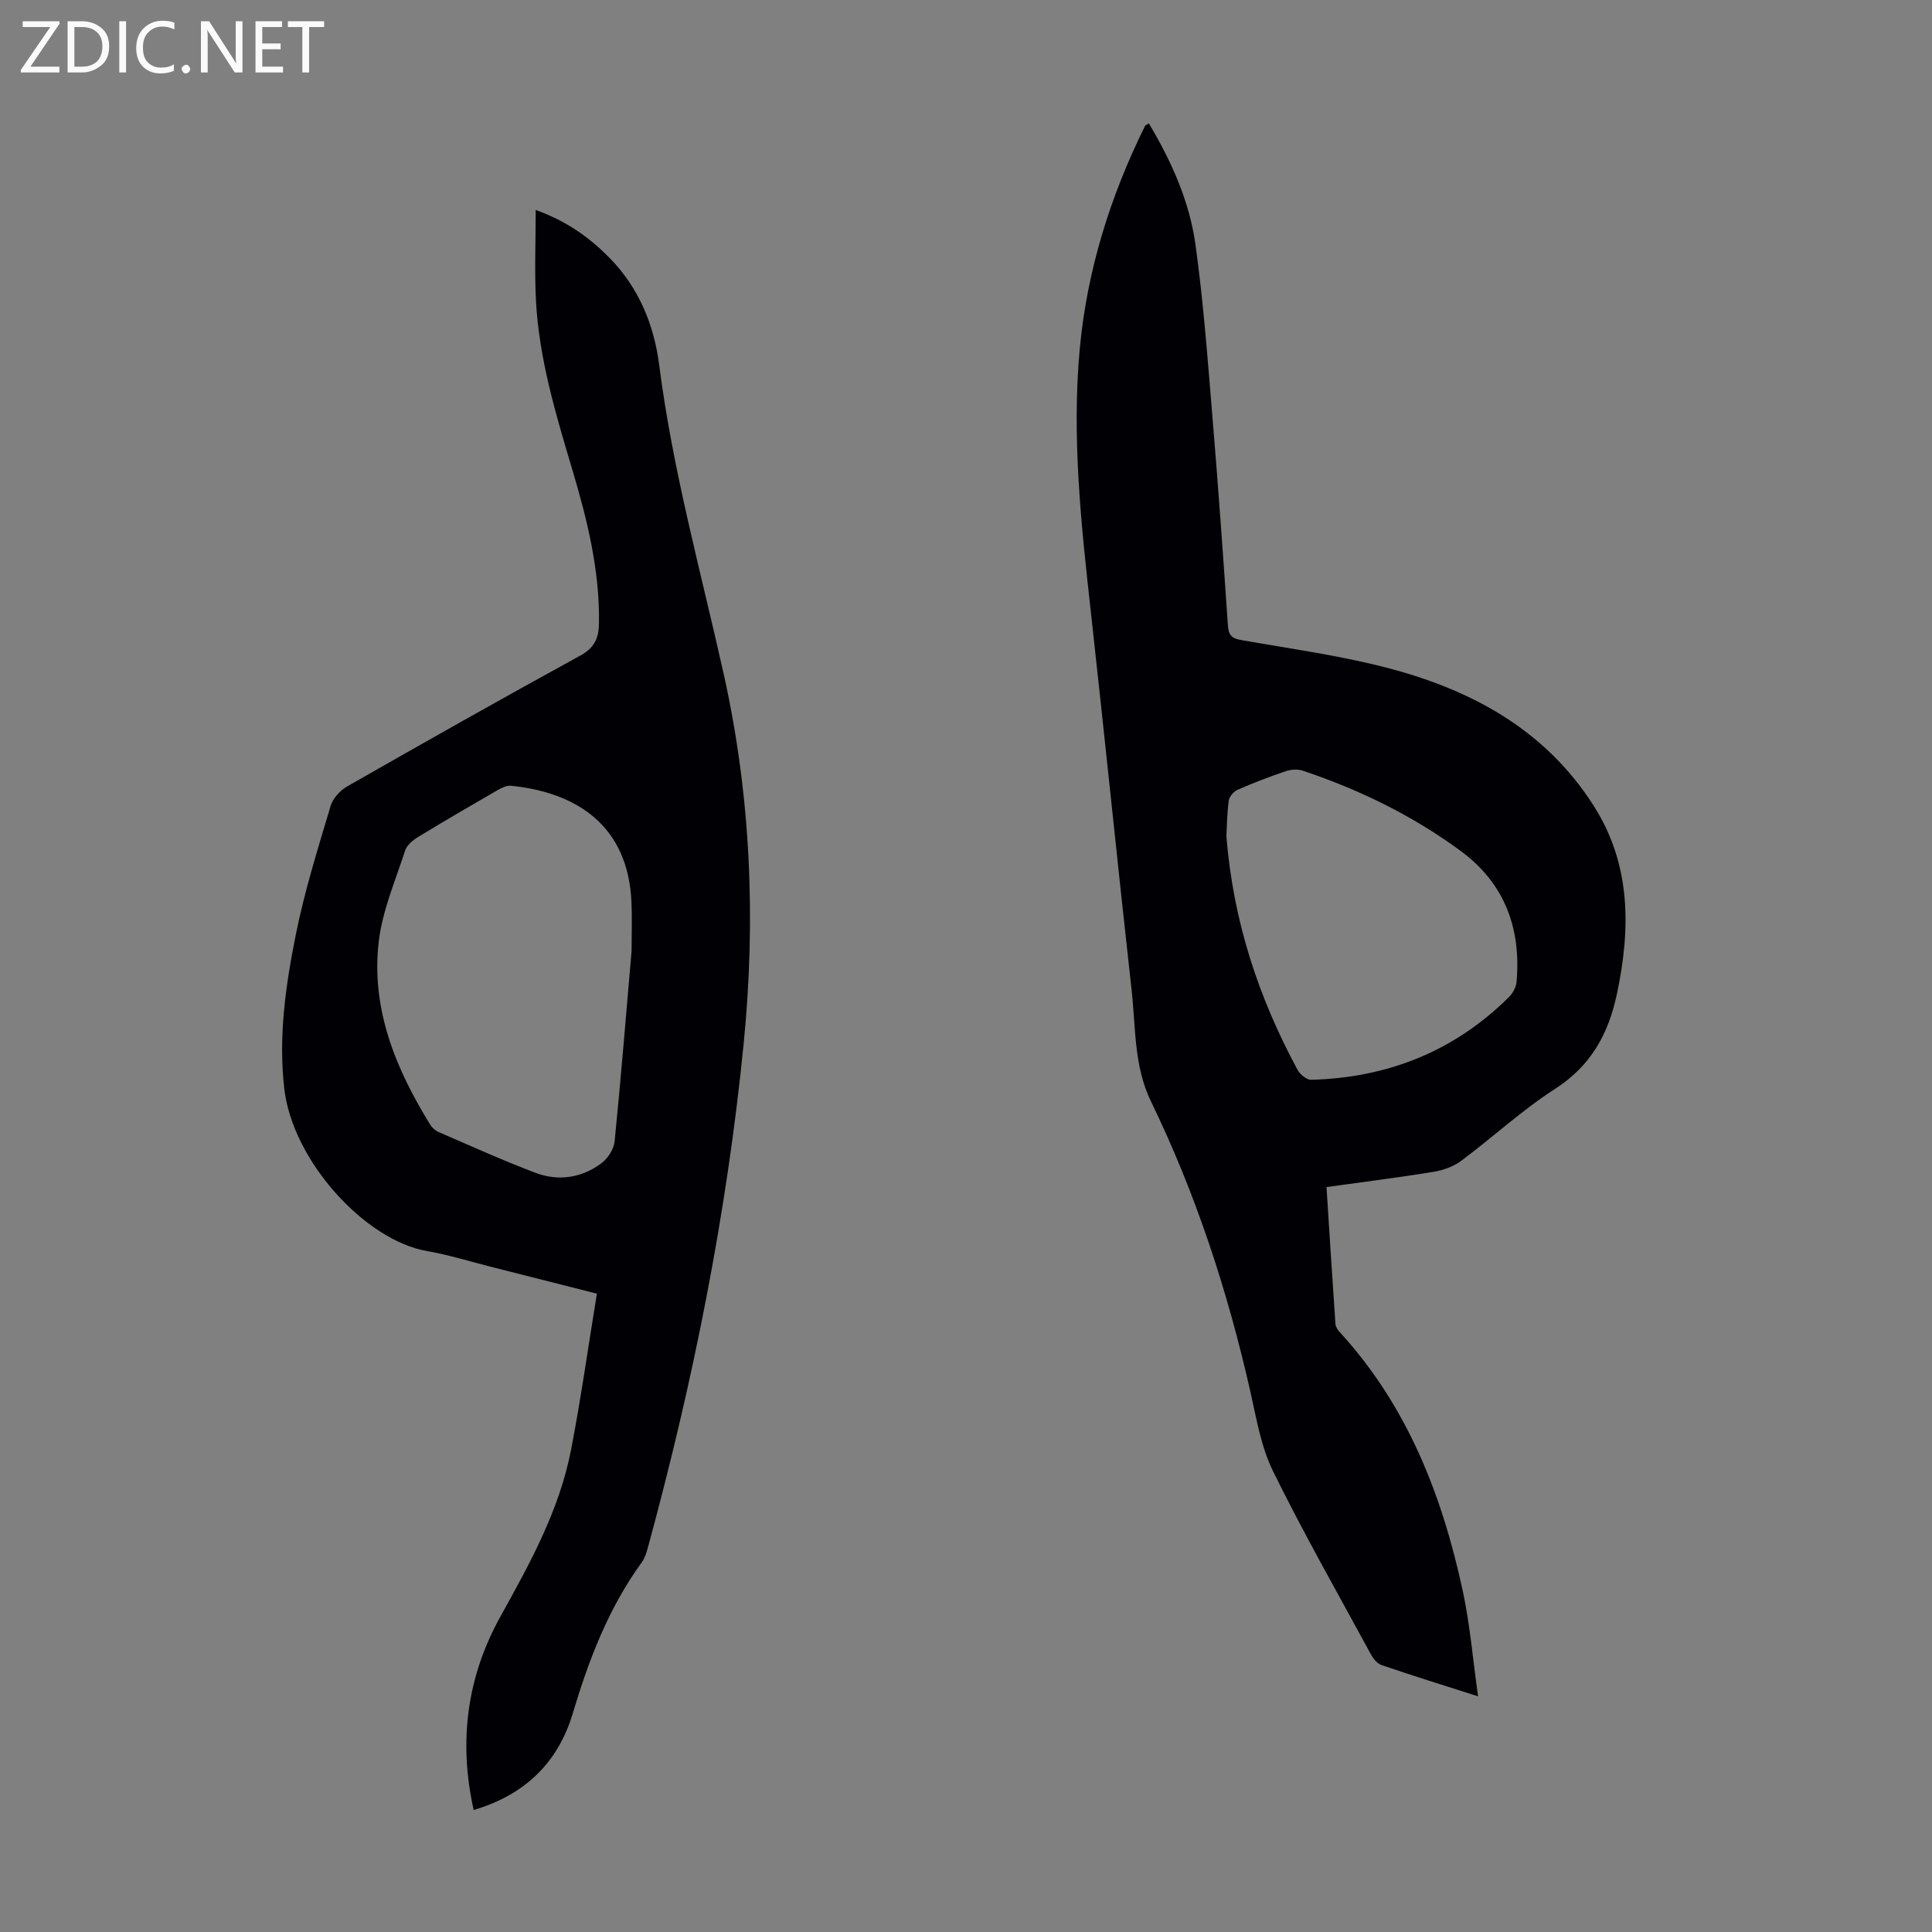
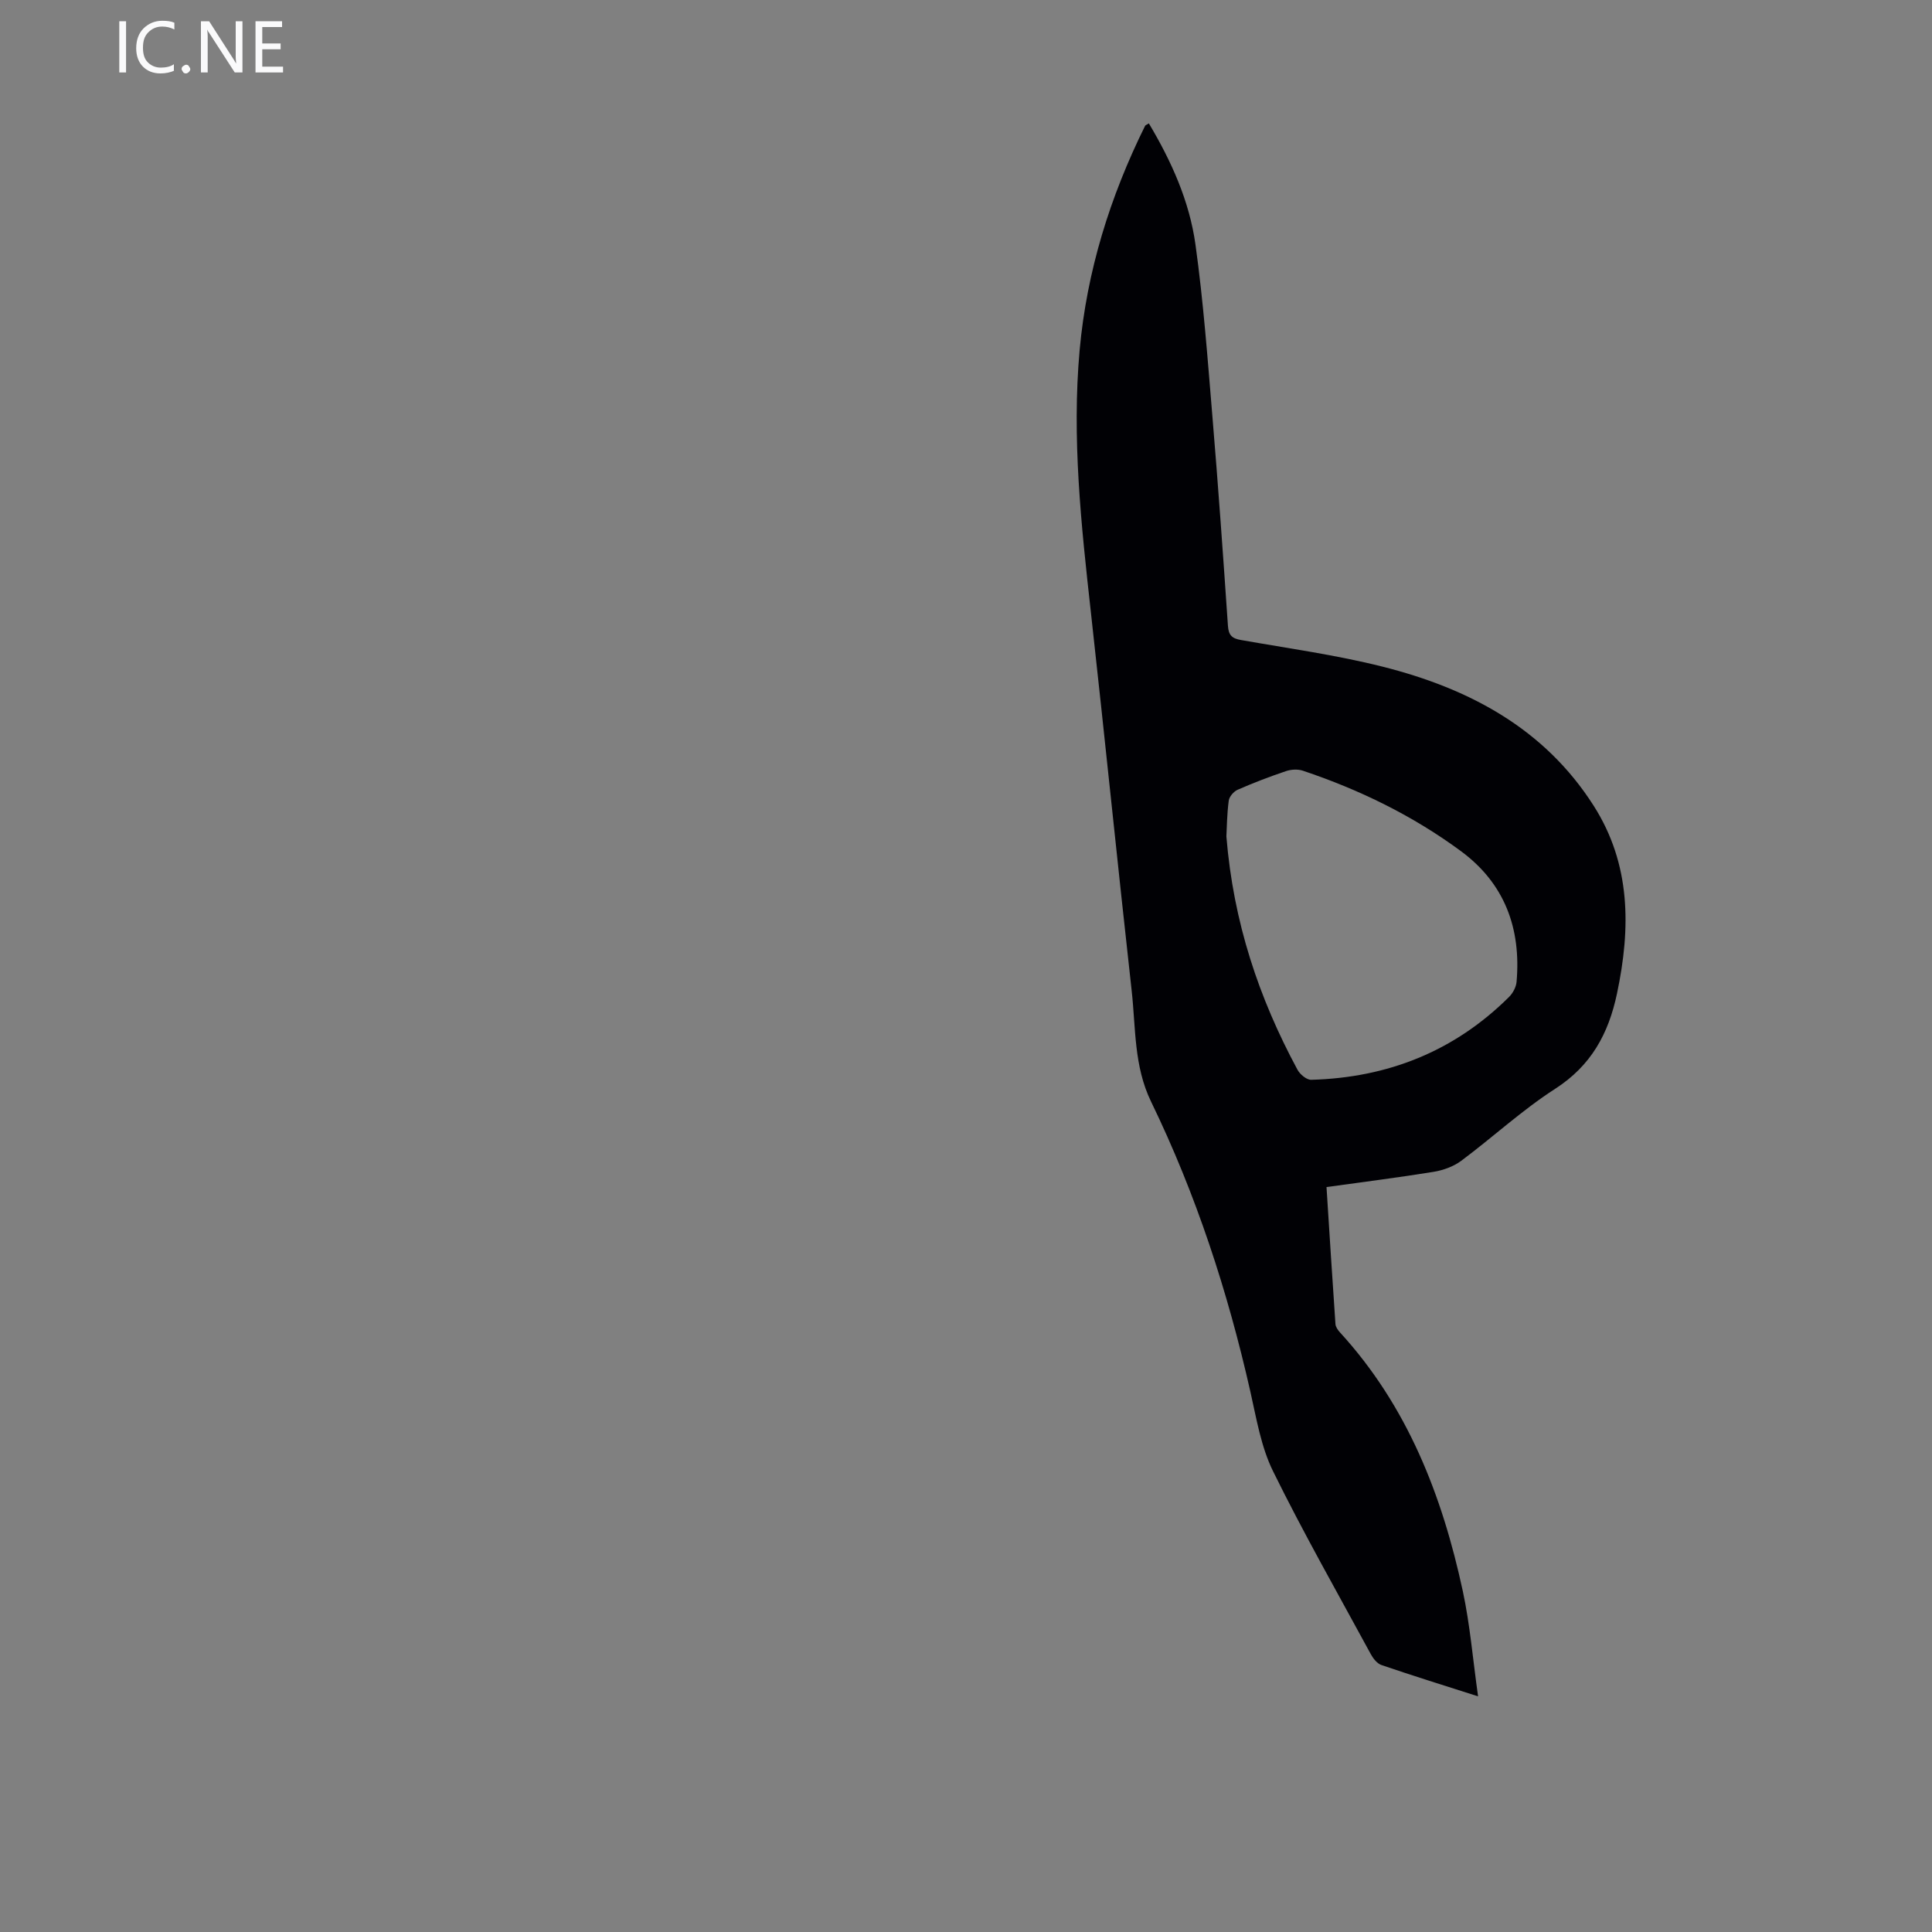
<svg xmlns="http://www.w3.org/2000/svg" enable-background="new 0 0 400 400" viewBox="0 0 400 400">
  <rect x="0" y="0" width="400" height="400" fill="#808080" stroke="none" />
  <g fill="#fafafb">
-     <path d="m12.4 4.8-6.1 9h6v1.2h-8v-.5l6.1-8.9h-5.7v-1.2h7.6v.4z" />
-     <path d="m14 15v-10.6h3c1.6 0 2.9.5 4 1.4s1.6 2.2 1.6 3.8-.5 3-1.6 3.9-2.4 1.5-4 1.5zm1.4-9.4v8.2h1.6c1.3 0 2.4-.4 3.1-1.1s1.1-1.8 1.1-3.1-.4-2.3-1.2-3-1.8-1-3.1-1z" />
    <path d="m26.1 4.4v10.6h-1.4v-10.6z" />
    <path d="m36.1 14.6c-.8.4-1.8.6-2.9.6-1.5 0-2.7-.5-3.6-1.4s-1.4-2.2-1.4-3.8c0-1.7.5-3.1 1.5-4.1s2.3-1.6 3.9-1.6c1 0 1.8.1 2.5.4v1.4c-.8-.4-1.6-.6-2.5-.6-1.2 0-2.1.4-2.9 1.2s-1.1 1.8-1.1 3.2c0 1.3.3 2.3 1 3s1.6 1.1 2.7 1.1c1 0 2-.2 2.7-.7v1.3z" />
    <path d="m37.6 14.3c0-.2.1-.5.3-.6s.4-.3.6-.3c.3 0 .5.1.6.3s.3.4.3.6-.1.4-.3.6-.4.3-.6.3c-.3 0-.5-.1-.6-.3s-.3-.4-.3-.6z" />
    <path d="m50.2 15h-1.6l-5.3-8.2c-.2-.2-.3-.5-.4-.7 0 .2.1.7.1 1.5v7.4h-1.4v-10.6h1.7l5.2 8.1c.2.4.4.6.4.7 0-.3-.1-.8-.1-1.5v-7.3h1.4z" />
    <path d="m58.6 15h-5.7v-10.6h5.5v1.2h-4.1v3.4h3.8v1.2h-3.8v3.6h4.3z" />
-     <path d="m67.1 5.6h-3.1v9.4h-1.4v-9.4h-3v-1.2h7.5z" />
  </g>
  <path d="m237.86 25.55c4.68 7.84 8.4 16.11 9.65 25.09 1.63 11.73 2.51 23.58 3.49 35.39 1.21 14.5 2.24 29.01 3.23 43.53.13 1.98.86 2.63 2.71 2.95 9.8 1.73 19.7 3.09 29.33 5.52 17.81 4.49 33.46 12.74 43.69 28.8 7.71 12.11 7.69 25.3 4.82 38.88-1.76 8.33-5.36 14.93-12.82 19.73-6.84 4.4-12.89 10.02-19.44 14.9-1.6 1.19-3.75 1.96-5.74 2.28-7.26 1.18-14.56 2.09-22.14 3.15.62 9.64 1.2 19 1.85 28.35.04.6.49 1.25.92 1.72 13.98 15.26 21.18 33.77 25.45 53.59 1.49 6.94 2.07 14.08 3.16 21.78-7.31-2.34-13.69-4.32-20.02-6.49-.9-.31-1.72-1.37-2.21-2.28-6.83-12.58-13.92-25.03-20.23-37.86-2.47-5.02-3.42-10.85-4.67-16.39-4.69-20.79-11.27-40.94-20.58-60.12-3.57-7.36-3.15-15.24-4.01-22.96-2.91-26.12-5.55-52.28-8.45-78.4-2.01-18.04-3.96-36.08-2.32-54.25 1.48-16.32 6.29-31.74 13.55-46.41.08-.15.34-.22.78-.5zm16.05 147.62c1.45 17.83 6.74 33.48 14.71 48.29.52.97 1.9 2.13 2.85 2.1 15.84-.43 29.65-5.9 40.97-17.16.79-.79 1.46-2.04 1.55-3.13.96-11.03-2.45-20.36-11.52-27.05-9.96-7.35-20.99-12.72-32.71-16.65-1.06-.36-2.46-.28-3.53.09-3.38 1.14-6.73 2.42-9.99 3.85-.81.35-1.73 1.42-1.84 2.25-.37 2.77-.39 5.57-.49 7.41z" fill="#010105" />
-   <path d="m98.07 374.74c-3.18-14.21-1.38-27.6 5.55-40.08 6.1-10.98 12.17-21.96 14.59-34.41 2.07-10.63 3.56-21.38 5.37-32.41-7.44-1.89-14.66-3.73-21.88-5.55-4.44-1.12-8.84-2.5-13.34-3.28-12.75-2.23-27.79-18.63-29.51-33.66-1.24-10.86.31-21.47 2.42-31.97 1.8-8.95 4.56-17.72 7.17-26.49.47-1.58 1.97-3.24 3.45-4.08 16.02-9.14 32.08-18.23 48.26-27.08 2.95-1.61 3.81-3.63 3.86-6.64.18-11-2.44-21.53-5.54-31.93-3.43-11.48-6.88-22.95-7.51-34.99-.31-6-.05-12.03-.05-18.7 6.42 2.31 11.04 5.65 15.14 9.77 6.16 6.21 9.35 13.9 10.44 22.4 2.77 21.69 8.62 42.71 13.36 63.98 5.61 25.2 6.67 50.77 4.12 76.44-3.51 35.36-10.48 70.07-19.83 104.33-.29 1.06-.63 2.19-1.26 3.06-6.88 9.46-10.97 20.15-14.28 31.25-3.09 10.31-9.98 16.92-20.53 20.04zm32.69-177.81c0-3.62.12-6.87-.02-10.11-.67-15.78-11.18-22.74-24.95-24.14-.89-.09-1.93.43-2.77.91-5.52 3.18-11.02 6.38-16.46 9.7-1.08.66-2.31 1.67-2.67 2.78-2.02 6.23-4.71 12.42-5.47 18.83-1.64 13.92 3.47 26.33 10.66 37.97.38.62 1.05 1.21 1.72 1.5 6.66 2.88 13.27 5.88 20.04 8.44 4.76 1.8 9.58 1.09 13.69-1.98 1.32-.99 2.56-2.91 2.72-4.52 1.32-13.22 2.39-26.49 3.51-39.38z" fill="#010105" />
</svg>